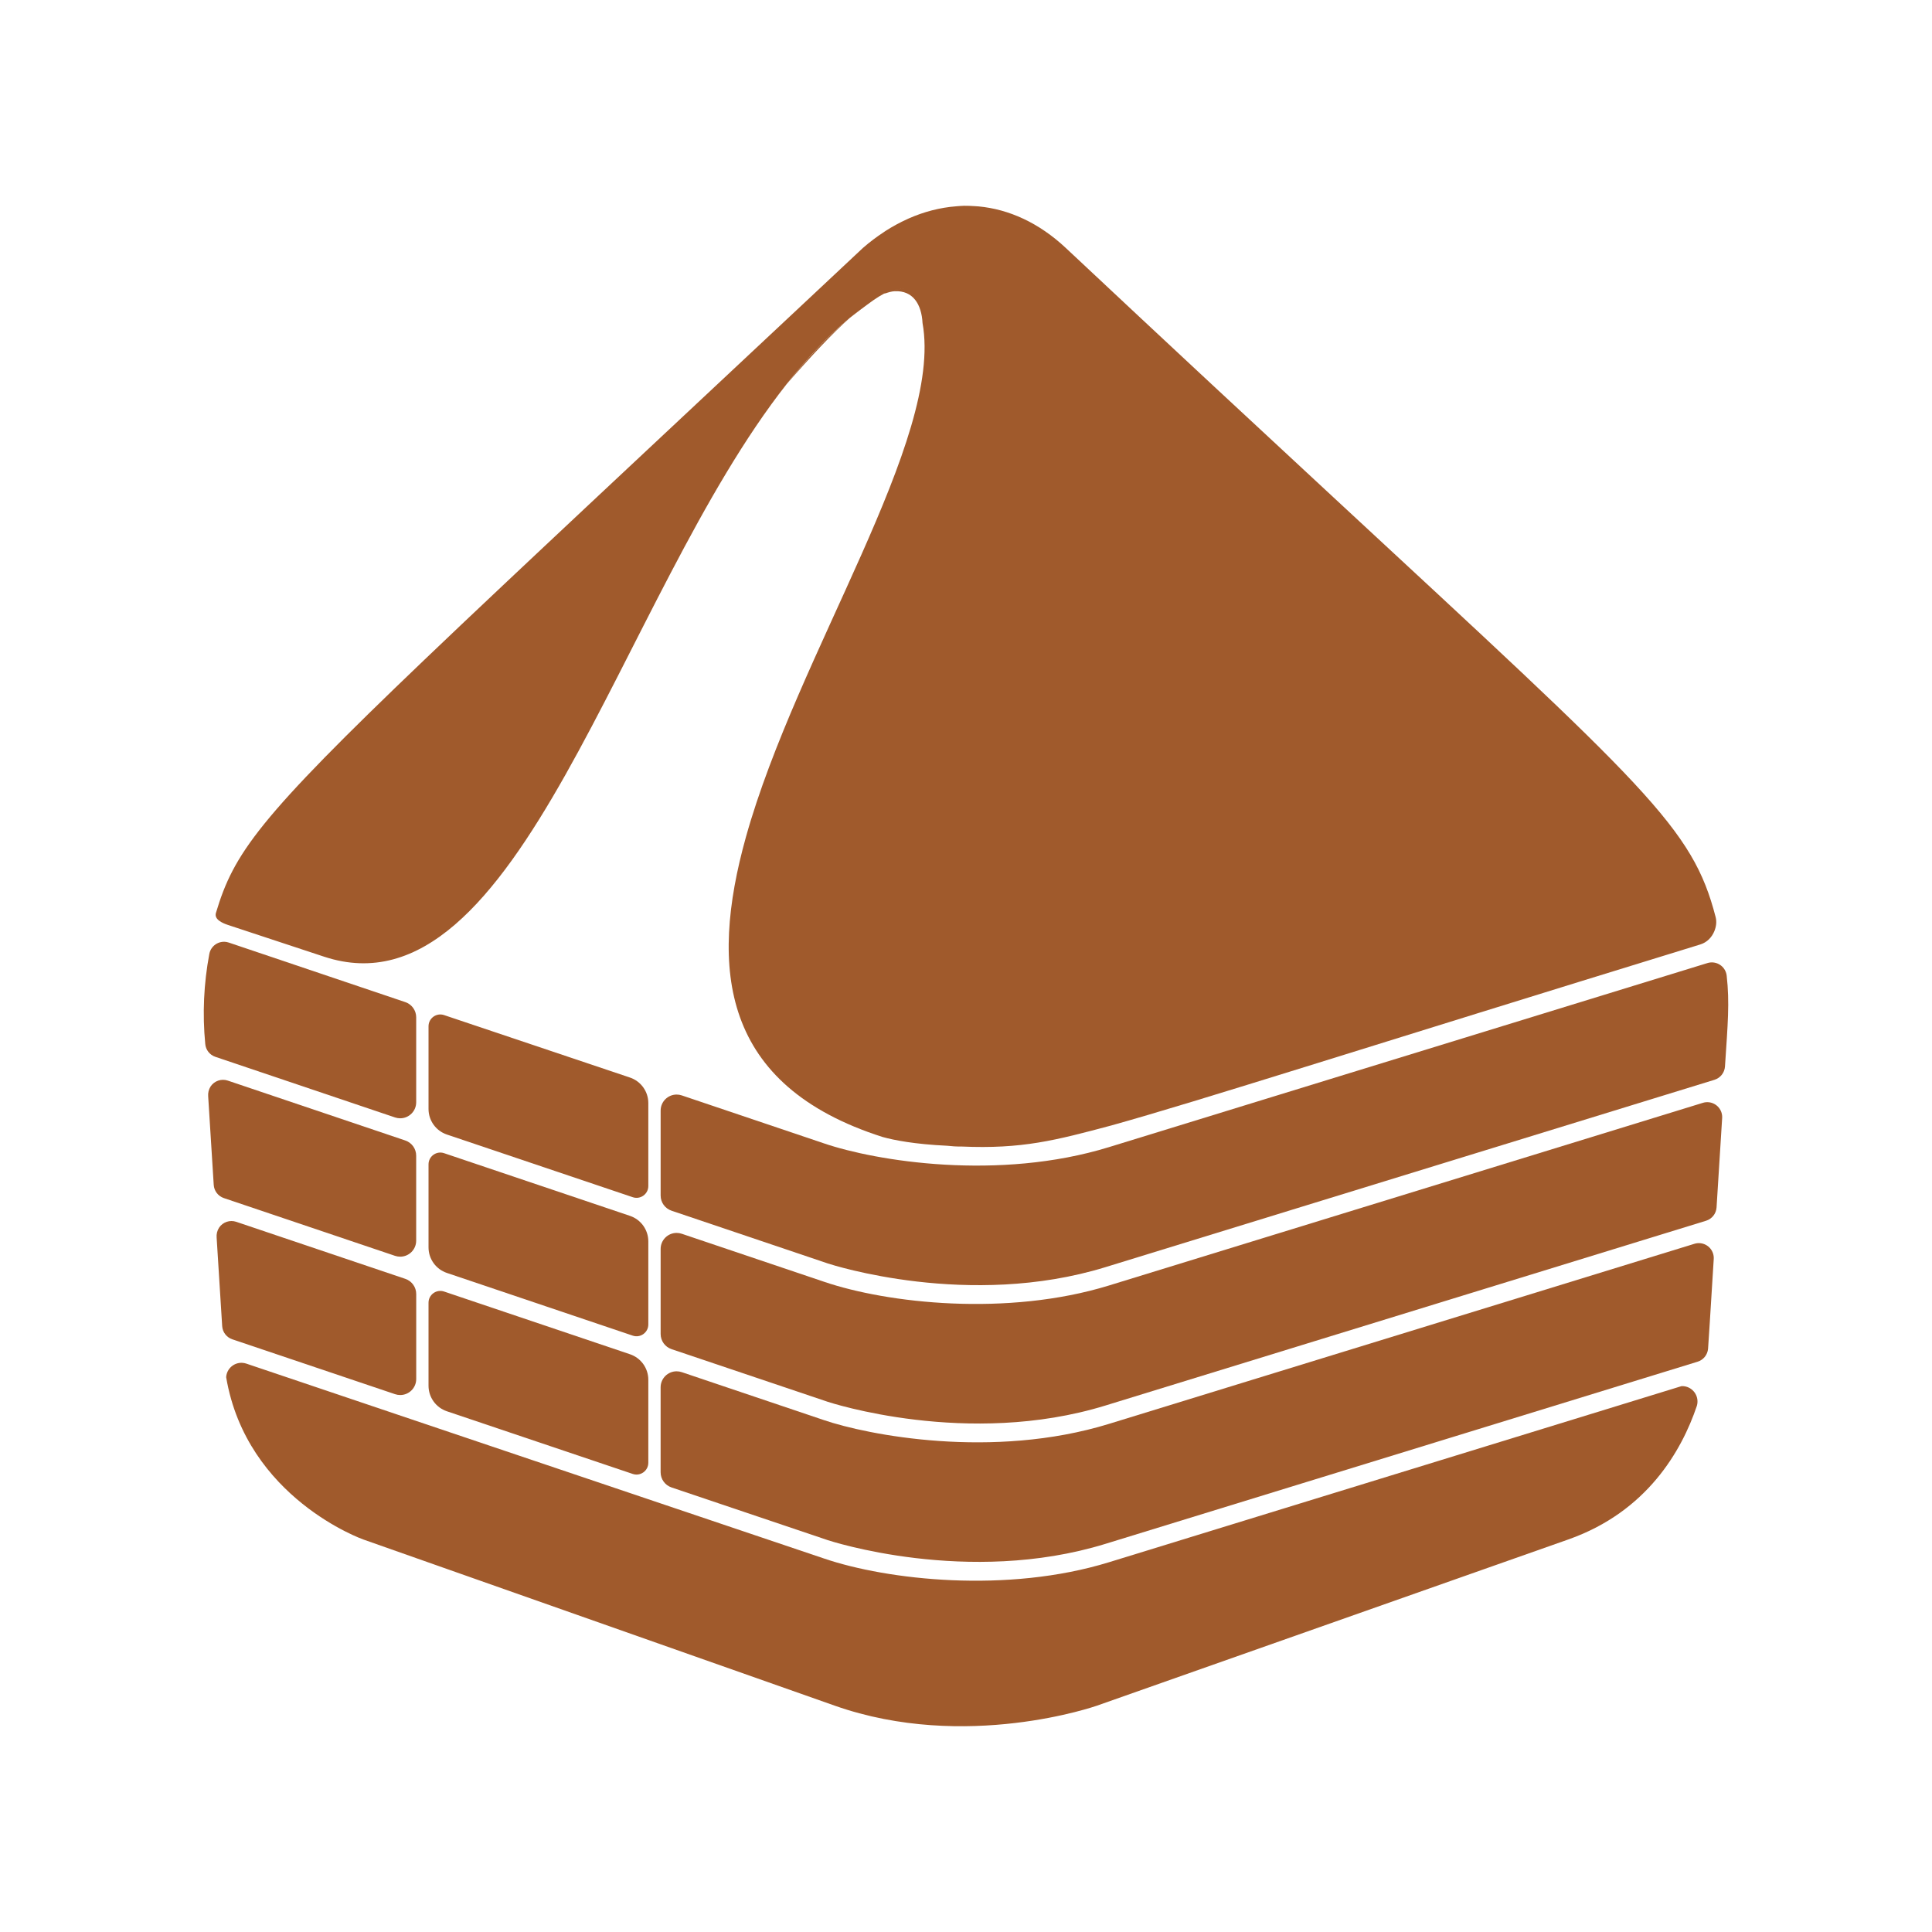
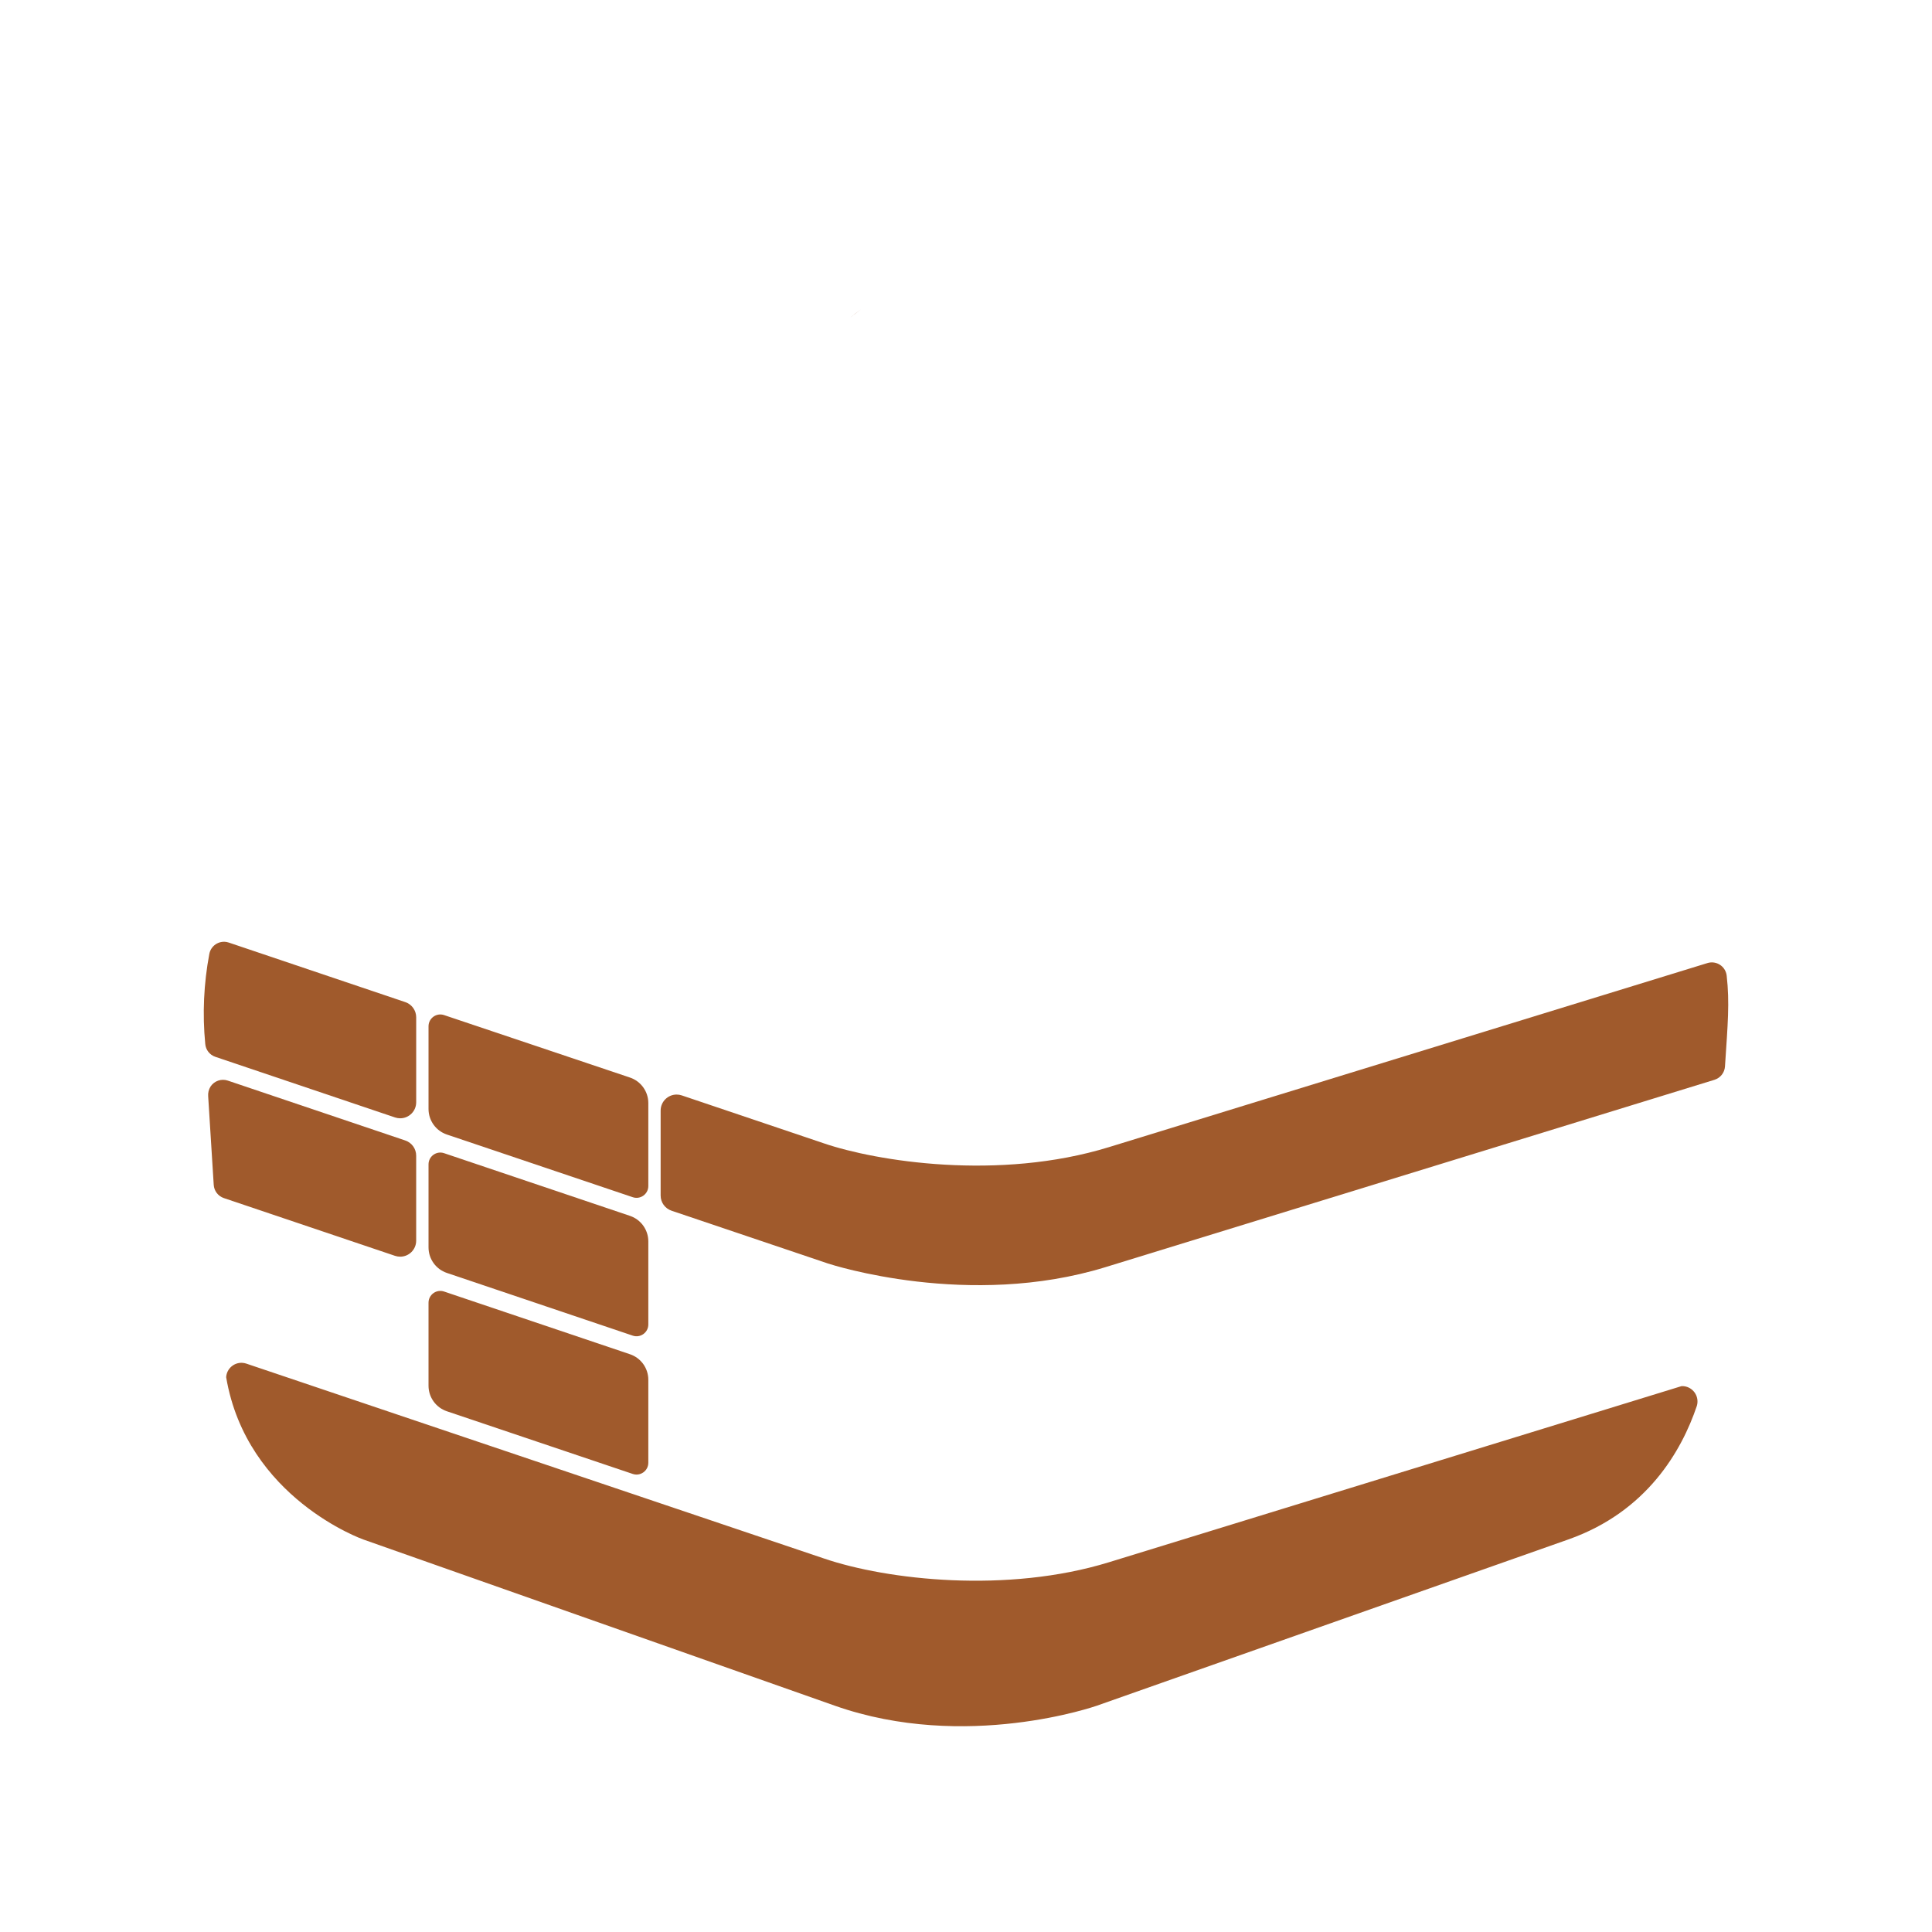
<svg xmlns="http://www.w3.org/2000/svg" xml:space="preserve" enable-background="new 0 0 1000 1000" viewBox="0 0 1000 1000" y="0px" x="0px" id="Vrstva_1" version="1.1">
  <defs id="defs45" />
  <g style="fill:#a05a2c;fill-opacity:1" id="g40">
    <g style="fill:#a05a2c;fill-opacity:1" id="g30">
      <path style="fill:#a05a2c;fill-opacity:1" id="path2" d="M426.392,806.64c32.844,11.216,94.941,18.187,147.609,1.973l296.371-91.161    c4.387-0.164,8.077,3.26,8.241,7.647c0.035,0.927-0.093,1.853-0.378,2.737c-7.788,22.973-25.671,54.594-66.417,68.962    l-244.061,86.06c0,0-67.834,23.924-135.667,0l-244.065-86.033c0,0-60.361-21.304-70.962-83.985    c0.256-4.365,4.002-7.697,8.367-7.441c0.676,0.04,1.345,0.166,1.989,0.376L426.392,806.64z" fill="#BDD4DF" />
      <g style="fill:#a05a2c;fill-opacity:1" id="g28">
        <g style="fill:#a05a2c;fill-opacity:1" id="g10">
          <path style="fill:#a05a2c;fill-opacity:1" id="path4" d="M108.343,493.762c0.786-4.193,4.822-6.955,9.016-6.169c0.357,0.067,0.709,0.159,1.053,0.275      l91.363,30.824c3.376,1.135,5.65,4.301,5.646,7.863v43.969c0.01,4.576-3.69,8.293-8.266,8.304      c-0.913,0.002-1.821-0.147-2.686-0.441l-93.004-31.376c-2.945-0.991-5.008-3.651-5.235-6.75      C104.743,524.739,105.455,509.085,108.343,493.762z" fill="#BDD4DF" />
          <path style="fill:#a05a2c;fill-opacity:1" id="path6" d="M109.005,562.35c1.941-2.905,5.589-4.148,8.9-3.034l91.864,30.993c3.376,1.135,5.65,4.301,5.646,7.863      v43.981c0.01,4.576-3.69,8.293-8.266,8.304c-0.913,0.002-1.821-0.147-2.686-0.441l-88.605-29.893      c-2.971-1.003-5.04-3.704-5.235-6.833l-2.868-45.8C107.595,565.686,108.034,563.879,109.005,562.35z" fill="#BDD4DF" />
-           <path style="fill:#a05a2c;fill-opacity:1" id="path8" d="M113.385,635.443c1.941-2.905,5.589-4.148,8.9-3.034l87.504,29.522c3.376,1.135,5.65,4.301,5.646,7.863      v43.969c0.01,4.576-3.69,8.293-8.266,8.304c-0.913,0.002-1.821-0.147-2.686-0.441l-84.246-28.405      c-2.972-1.002-5.043-3.703-5.239-6.833l-2.864-45.788C111.97,638.789,112.41,636.976,113.385,635.443z" fill="#BDD4DF" />
        </g>
        <g style="fill:#a05a2c;fill-opacity:1" id="g18">
          <path style="fill:#a05a2c;fill-opacity:1" id="path12" d="M426.396,591.777c27.029,9.228,90.495,19.564,147.609,1.973l309.773-95.272      c4.083-1.252,8.408,1.042,9.66,5.125c0.139,0.453,0.236,0.918,0.29,1.388c1.578,14.08,0.564,24.942-0.88,47.007      c-0.209,3.206-2.372,5.952-5.44,6.904L572.132,655.89c-70.619,21.722-141.664-1.274-143.648-1.925l-80.892-27.305      c-3.376-1.135-5.65-4.301-5.646-7.863v-43.953c-0.01-4.576,3.69-8.293,8.266-8.304c0.913-0.002,1.821,0.147,2.686,0.441      L426.396,591.777z" fill="#BDD4DF" />
-           <path style="fill:#a05a2c;fill-opacity:1" id="path14" d="M426.396,663.394c32.844,11.216,94.941,18.187,147.609,1.973l307.402-94.543      c4.075-1.255,8.396,1.032,9.651,5.107c0.274,0.891,0.385,1.825,0.327,2.756l-2.896,46.273c-0.201,3.206-2.366,5.952-5.437,6.896      l-310.921,95.655c-71.25,21.915-142.966-1.696-143.688-1.937l-80.853-27.257c-3.376-1.135-5.65-4.301-5.646-7.863v-43.993      c-0.01-4.576,3.69-8.293,8.266-8.304c0.913-0.002,1.821,0.147,2.686,0.441L426.396,663.394z" fill="#BDD4DF" />
-           <path style="fill:#a05a2c;fill-opacity:1" id="path16" d="M426.396,735.023c22.531,7.693,87.335,20.515,147.609,1.973l303.046-93.217      c4.078-1.252,8.4,1.039,9.652,5.117c0.272,0.887,0.383,1.816,0.326,2.742c-1.945,31.167-2.576,41.819-2.935,46.423      c-0.252,3.153-2.404,5.833-5.429,6.758l-306.542,94.29c-71.25,21.923-142.966-1.696-143.688-1.937l-80.853-27.277      c-3.376-1.135-5.65-4.301-5.646-7.863V718.09c-0.01-4.576,3.69-8.293,8.266-8.304c0.913-0.002,1.821,0.147,2.686,0.441      L426.396,735.023z" fill="#BDD4DF" />
        </g>
        <g style="fill:#a05a2c;fill-opacity:1" id="g26">
          <path style="fill:#a05a2c;fill-opacity:1" id="path20" d="M229.856,525.406l96.208,32.329c5.679,1.908,9.504,7.23,9.504,13.22v42.931      c0,4.177-4.1,7.122-8.058,5.787l-96.216-32.447c-5.671-1.913-9.49-7.23-9.49-13.215v-42.815      C221.804,527.021,225.899,524.077,229.856,525.406z" fill="#BDD4DF" />
          <path style="fill:#a05a2c;fill-opacity:1" id="path22" d="M229.863,596.885l96.216,32.447c5.671,1.912,9.49,7.23,9.49,13.215v42.993      c0,4.178-4.101,7.122-8.059,5.786l-96.217-32.462c-5.67-1.913-9.488-7.23-9.488-13.215v-42.978      C221.804,598.494,225.904,595.55,229.863,596.885z" fill="#BDD4DF" />
          <path style="fill:#a05a2c;fill-opacity:1" id="path24" d="M229.863,668.498l96.216,32.454c5.671,1.913,9.489,7.23,9.489,13.215v42.951      c0,4.177-4.1,7.121-8.058,5.787l-96.215-32.439c-5.672-1.912-9.491-7.23-9.491-13.216v-42.966      C221.804,670.107,225.905,667.162,229.863,668.498z" fill="#BDD4DF" />
        </g>
      </g>
    </g>
    <g style="fill:#a05a2c;fill-opacity:1" id="g38">
      <path style="fill:#a05a2c;fill-opacity:1" id="path32" d="M445.734,160.041c-1.938,1.448-3.883,2.871-5.784,4.438C441.926,162.938,443.854,161.459,445.734,160.041z    " fill="#BDD4DF" />
-       <path style="fill:#a05a2c;fill-opacity:1" id="path34" d="M407.197,198.788c12.587-14.432,23.626-26.225,32.601-34.178    C428.325,174.082,417.514,185.692,407.197,198.788z" fill="#BDD4DF" />
-       <path style="fill:#a05a2c;fill-opacity:1" id="path36" d="M888.016,474.688c-12.001-46.383-34.715-66.103-198.649-218.035    c-37.831-35.061-83.183-77.164-137.659-128.26c-13.955-13.088-29.469-20.066-45.17-21.56l-0.02-0.002    c-0.649-0.061-1.299-0.09-1.949-0.132c-0.001,0-0.002,0-0.002,0c-1.784-0.117-3.566-0.209-5.35-0.186    c-0.084,0.001-0.167-0.001-0.25,0c-1.354,0.023-2.706,0.163-4.058,0.265c-4.152,0.316-8.292,1.015-12.399,2.065    c-0.113,0.029-0.226,0.059-0.339,0.089c-4.007,1.044-7.977,2.442-11.891,4.169c-0.229,0.102-0.457,0.217-0.686,0.321    c-3.832,1.733-7.611,3.775-11.306,6.152c-0.25,0.161-0.491,0.346-0.739,0.51c-3.725,2.446-7.378,5.171-10.914,8.258    c-8.736,8.193-17.189,16.117-25.458,23.865c-1.11,1.04-2.215,2.076-3.316,3.108c-34.465,32.294-64.935,60.796-91.816,85.966    c-7.253,6.792-14.211,13.31-20.958,19.633c-9.034,8.466-17.505,16.417-25.673,24.09c-5.919,5.561-11.623,10.926-17.109,16.092    c-7.614,7.172-14.938,14.084-21.759,20.543c-0.5,0.474-1.001,0.948-1.497,1.418c-6.802,6.446-13.112,12.455-19.164,18.238    c-86.293,82.462-98.894,100.385-108.122,131.228c-0.244,0.82-0.171,1.555,0.124,2.212c0.296,0.658,0.814,1.237,1.463,1.748    c1.297,1.021,3.116,1.763,4.709,2.289l49.667,16.393c101.166,33.39,152.186-185.606,239.45-296.38    c10.316-13.096,21.127-24.706,32.6-34.178c0.033-0.029,0.07-0.067,0.103-0.095c0.017-0.013,0.032-0.024,0.049-0.037    c1.902-1.566,3.846-2.99,5.784-4.437c2.22-1.675,4.37-3.263,6.387-4.684c1.954-1.377,3.749-2.442,5.472-3.367    c0.293-0.115,0.622-0.109,0.92-0.211c3.884-1.811,7.193-2.514,9.984-2.207c-2.787-0.301-6.089,0.402-9.964,2.208    c1.469-0.505,2.966-0.96,4.54-1.041c9.575-0.487,13.958,6.88,14.446,16.455c10.895,60.175-64.943,171.198-91.43,266.13    c-19.103,68.463-12.537,128.557,70.74,155.172c5.908,1.658,16.524,3.739,33.469,4.545c2.343,0.272,4.76,0.43,7.31,0.393    c31.535,1.382,48.671-3.17,77.781-10.938c46.004-12.827,128.519-39.461,304.454-93.572c0.081-0.025,0.154-0.047,0.235-0.072    c3.51-1.076,5.995-3.719,7.286-6.889C888.262,479.707,888.661,477.218,888.016,474.688z" fill="#BDD4DF" />
    </g>
  </g>
  <path id="path854" d="M 450.718,585.017 C 426.143,577.442 396.804,552.333 386.806,530.321 370.386,494.171 380.752,436.581 419.263,350 c 53.152,-119.497 66.807,-162.521 58.819,-185.328 -6.661,-19.018 -19.687,-17.258 -44.596,6.023 -31.89,29.806 -53.136,61.839 -99.253,149.644 -67.992,129.455 -98.628,169.209 -135.767,176.176 -9.751,1.829 -24.937,-0.929 -49.288,-8.953 -19.357,-6.378 -35.697,-11.998 -36.31,-12.488 -3.777,-3.02 14.782,-35.107 32.894,-56.871 30.749,-36.948 305.598,-294.284 323.268,-302.668 18.656,-8.853 42.07,-9.027 60.149,-0.448 14.881,7.062 263.693,237.405 314.099,290.784 33.958,35.961 49.908,67.337 39.381,77.469 -5.811,5.593 -254.369,84.114 -317.023,100.15 -36.747,9.405 -87.19,10.075 -114.918,1.528 z" style="opacity:0;fill:#1d3fbf;fill-opacity:1;stroke:#080000;stroke-width:4.237;stroke-opacity:0.724" />
</svg>